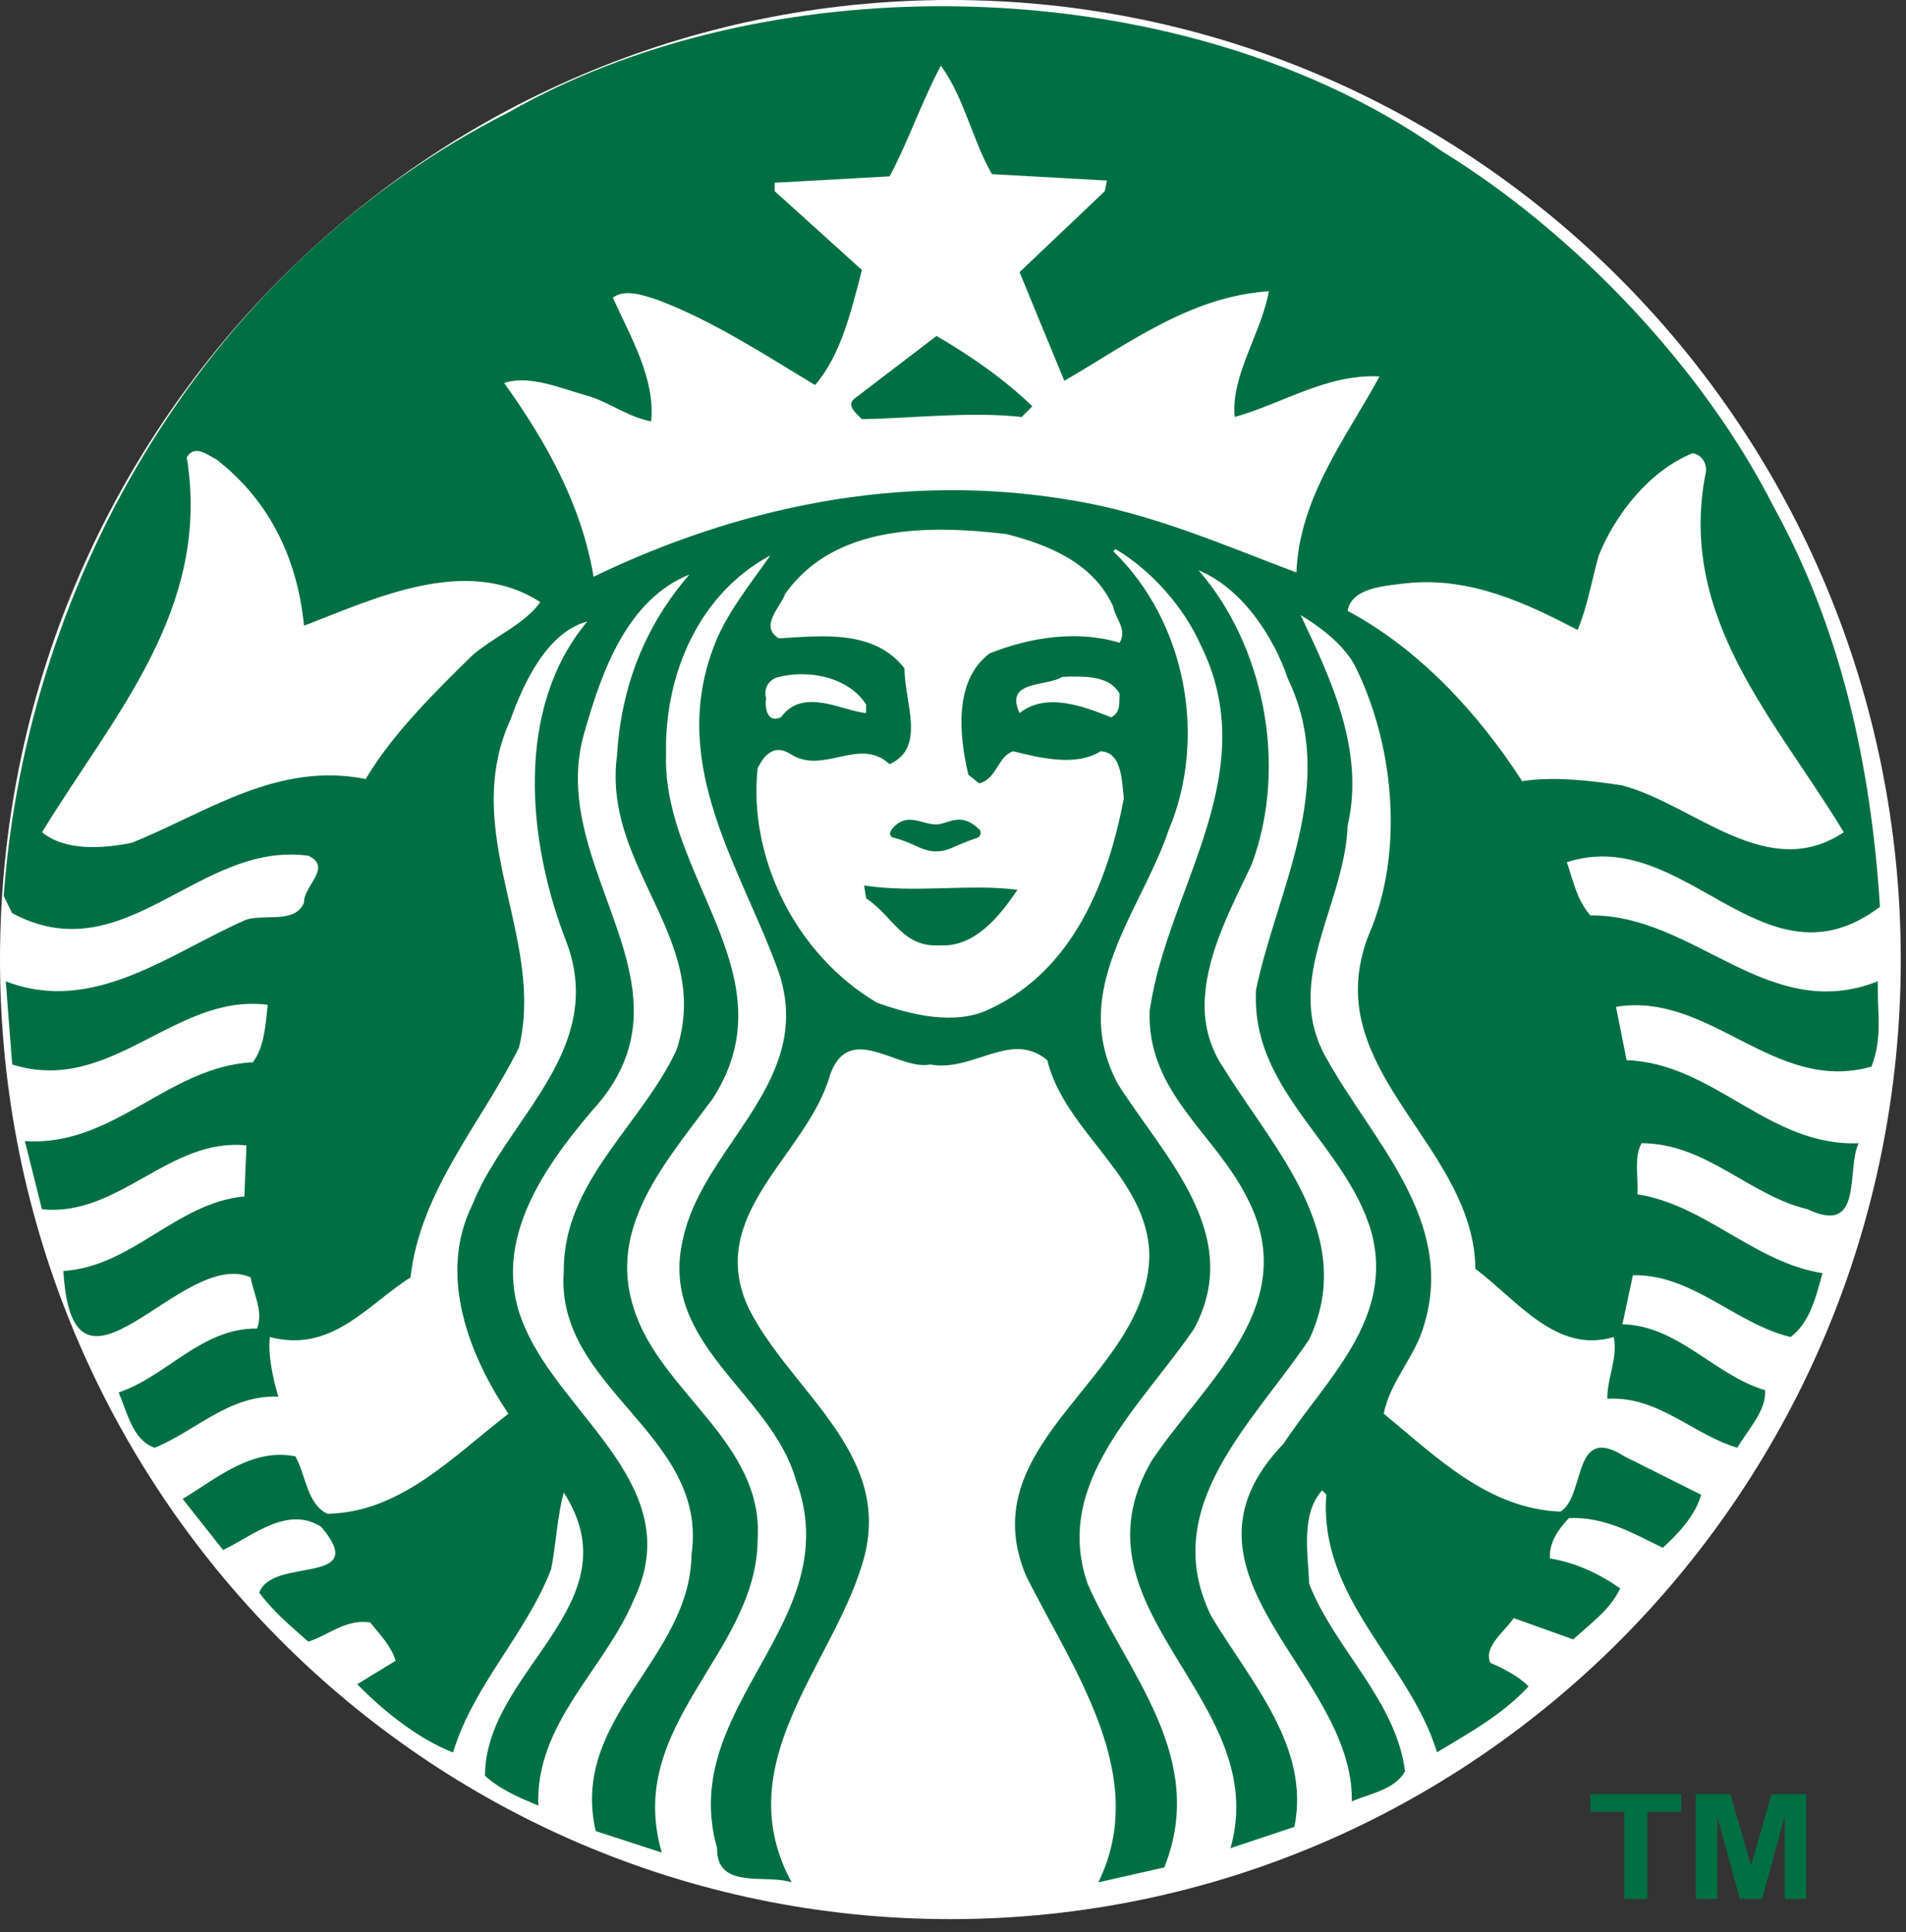
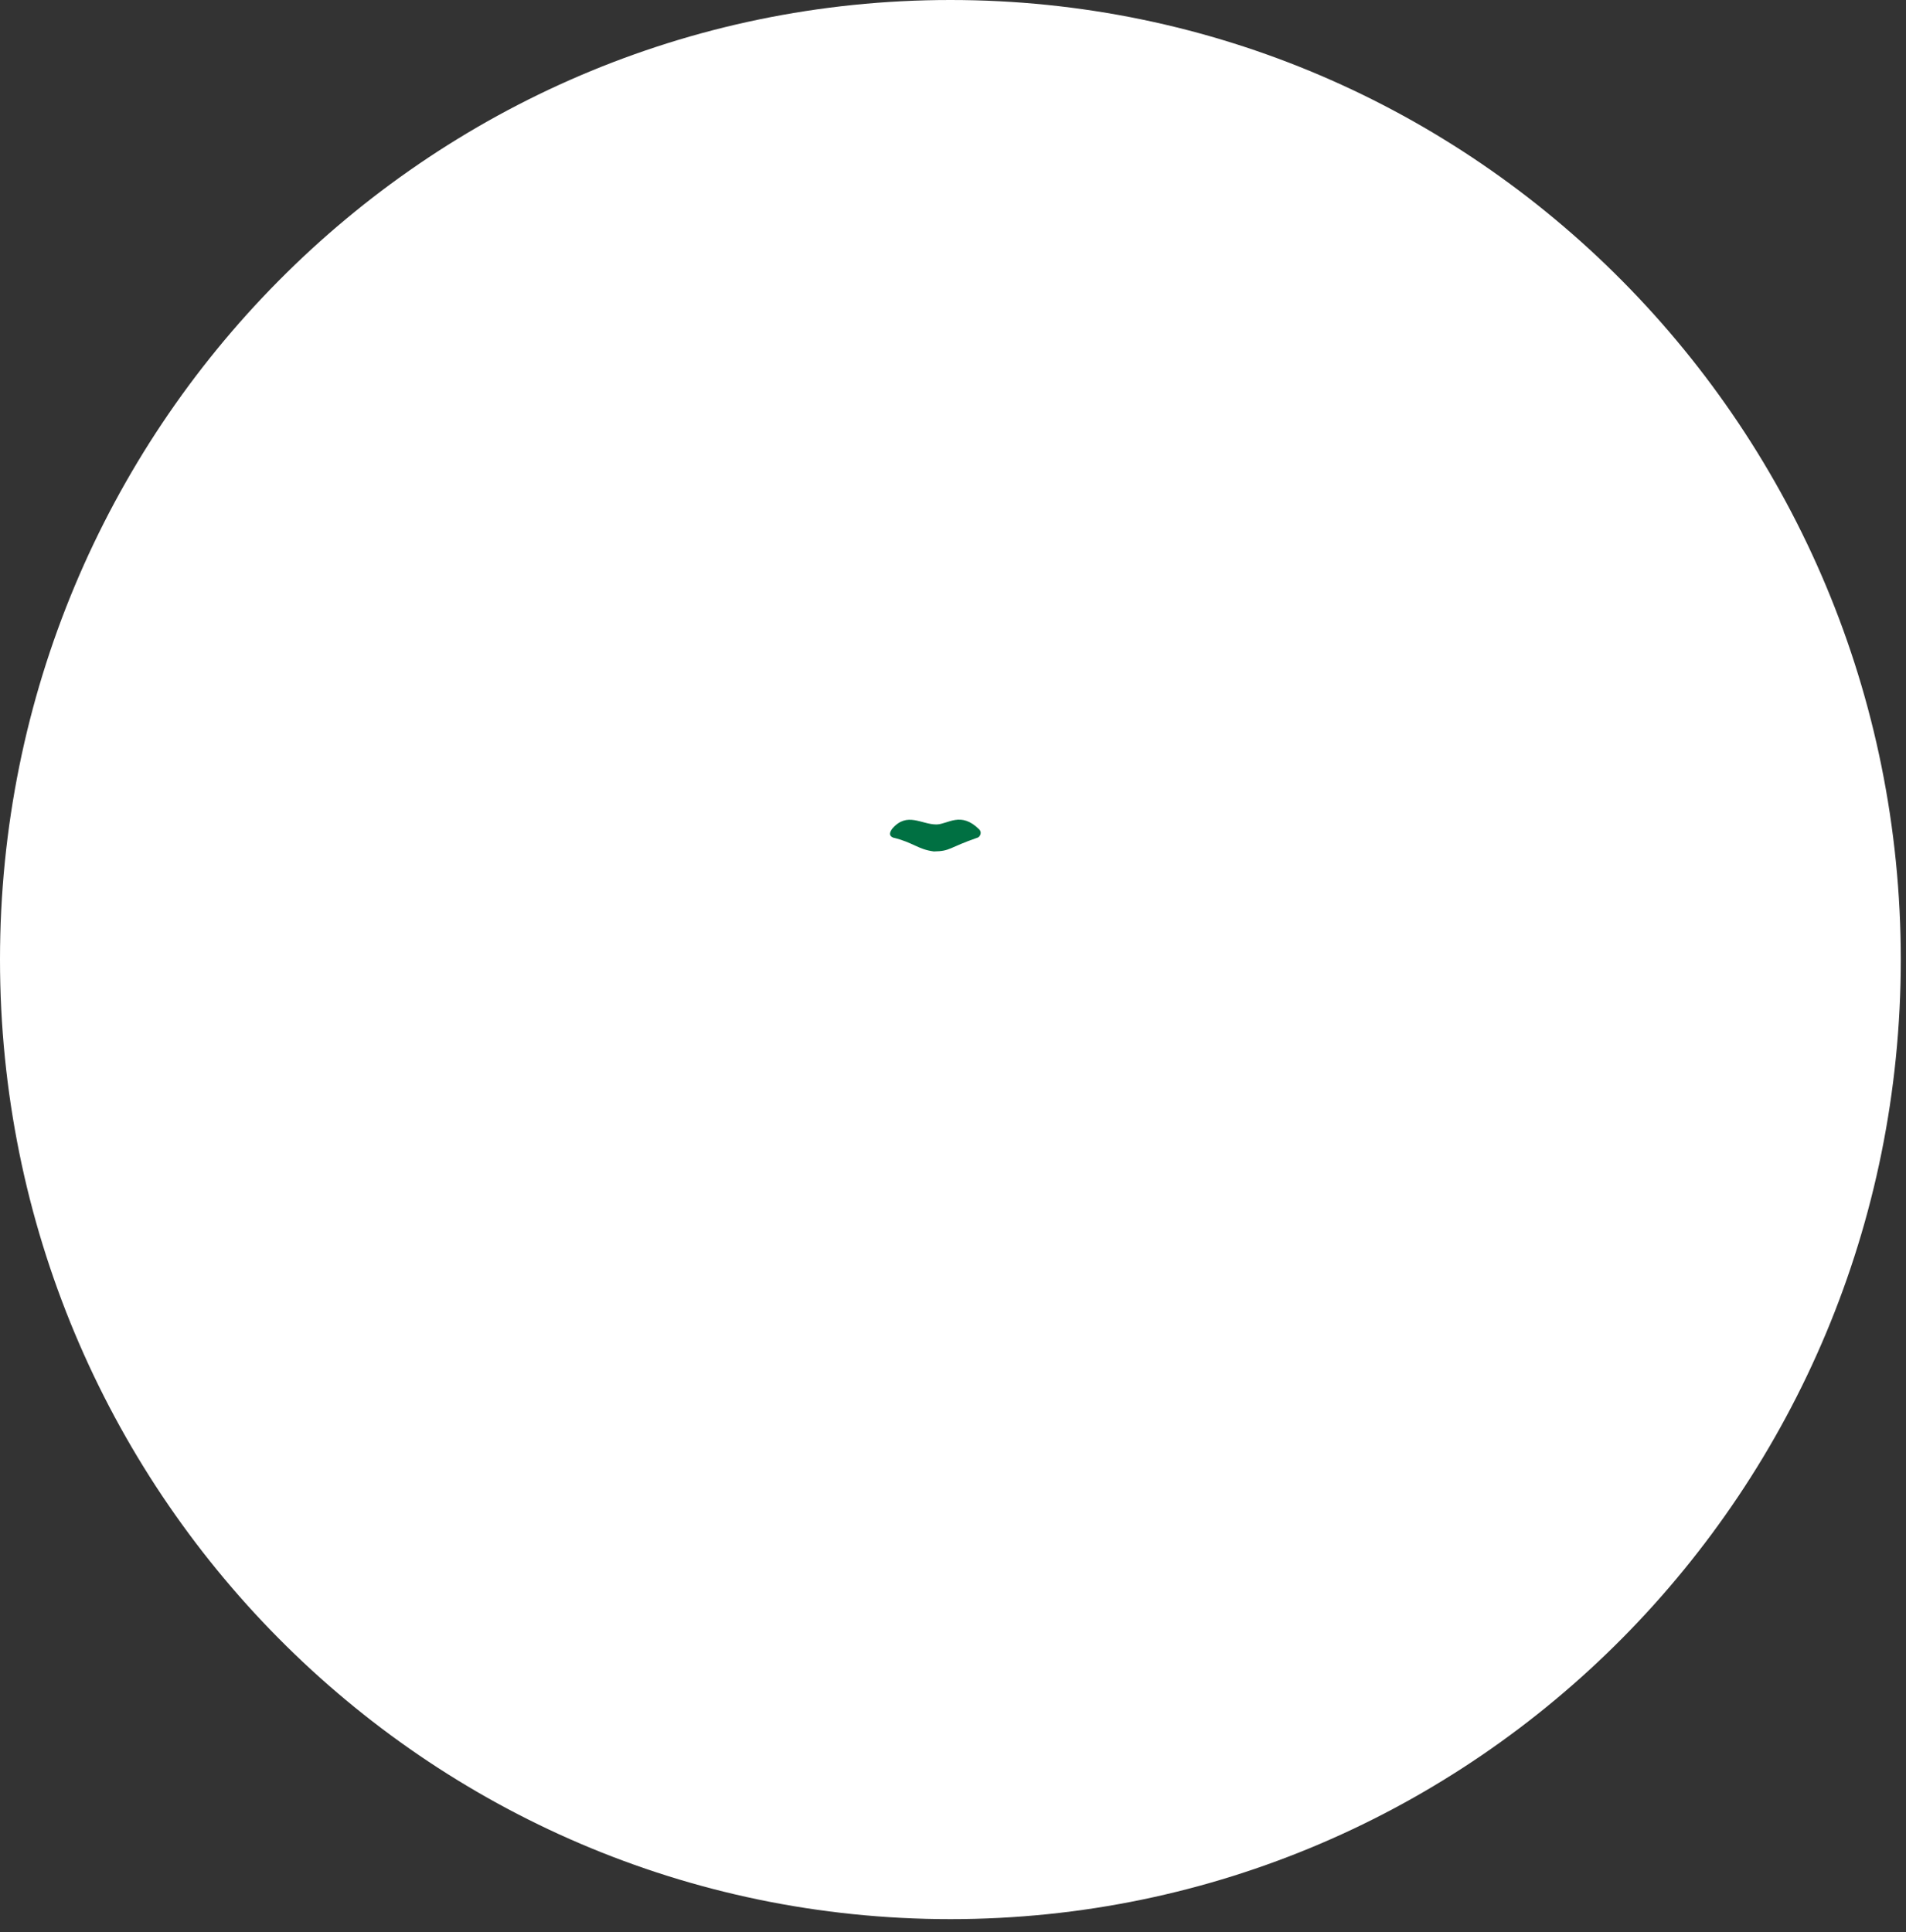
<svg xmlns="http://www.w3.org/2000/svg" width="73" height="74" viewBox="0 0 73 74">
  <rect x="0" y="0" width="73" height="74" fill="#333333" stroke="none" />
  <g fill="none" fill-rule="evenodd">
    <g fill-rule="nonzero">
      <g>
        <g>
          <g>
            <g>
              <g>
                <path fill="#FFF" d="M72.8 36.75c0 20.297-16.297 36.75-36.4 36.75C16.297 73.5 0 57.047 0 36.75 0 16.454 16.297 0 36.4 0c20.103 0 36.4 16.454 36.4 36.75z" transform="translate(-513 -7318) translate(0 1995) translate(48 200) translate(343 5080) translate(1 2) translate(121 41)" />
                <g>
-                   <path fill="#007042" d="M35.869 12.868c1.28.738 2.637 1.687 3.67 2.693l-.406.408c-2.039-.217-4.186.054-6.12.083-.215-.217-.65-.544-.245-.817l3.1-2.367zm36.055 25.33c.027.92.113 1.71-.246 2.652-3.725 1.06-6.172-2.884-9.786-2.29l.408 2.045c3.344.11 5.433 3.317 8.888 3.179-.491.98.219 3.563-1.956 2.53-2.257-.542-3.889-2.53-6.362-2.53-.299.548-.11 1.306-.162 1.955 2.61.409 4.486 2.614 7.094 3.021-.245.897-.488 1.9-1.223 2.447-2.122-.516-3.78-2.422-6.039-2.367l-.402 1.877c2.147.055 3.534 1.955 5.464 2.525.053.792-.655 1.5-1.063 2.206-1.713-.514-3.02-1.986-4.976-1.877-.027-.738.41-1.575.245-2.364-2.198.654-3.672-1.388-5.301-2.614-.047-4.009-4.268-6.64-4.491-10.395-.043-.75.071-1.549.412-2.408 1.388-3.207.952-7.372-.57-10.362-.461-.787-1.28-1.409-2.044-1.871 1.117 2.366 2.478 5.163 1.799 8.071-.08 2.247-1.405 4.404-1.42 6.57-.005.772.16 1.544.604 2.323 1.769 3.186 4.95 6.2 3.754 10.195-.33 1.227-1.309 2.176-1.553 3.425 2.069 1.713 4.025 3.644 6.77 3.753.978-.625.435-3.395 2.447-2.118l2.938 1.47c-.214.786-.872 1.491-1.469 2.033-1.114-.543-2.202-1.193-3.592-1.14-.41.435-.762.923-.731 1.547.978.16 1.875.574 2.692 1.146-.379.817-1.118 1.329-1.798 1.954l-2.279-.814c-.38.544-1.171 1.116-.894 1.714.515.22 1.085.518 1.464.9-1.006 1.087-2.281 1.786-3.508 2.524-1.057-3.454-4.54-5.876-4.24-9.87l-.162-.162c-.819.92-.545 2.392-.492 3.586.98 2.502 3.316 4.434 3.67 7.178-.409.706-1.331.847-2.039 1.146.082-4.947-7.421-8.699-2.61-13.702 1.605-2.45 4.294-4.789 3.341-8.162-.978-3.257-4.437-5.275-4.407-8.926l.006-.285c.788-3.808 3.181-7.86 1.223-11.91-.546-1.629-1.765-3.48-3.424-4.161 2.473 2.83 3.453 7.448 2.039 11.256-.713 1.515-1.695 3.32-1.793 5.1h-.006c-.053.93.137 1.855.737 2.732 1.878 3.046 5.139 6.393 3.263 10.362-2.12 3.18-5.818 6.415-3.753 10.603 1.495 2.501 3.808 4.997 3.184 8.072l-2.447.815c1.632-5.736-6.363-9.105-3.016-14.843 2.066-3.072 5.761-5.954 3.67-10.032-1.251-2.526-3.835-4.022-3.754-7.179l.09-.53c.841-4.478 4.245-8.716 1.865-13.501-.625-1.413-1.875-2.854-3.262-3.67l-.084.084c2.775 2.692 3.619 7.12 2.123 10.68-.698 2.089-2.23 4.17-2.542 6.408-.148 1.055-.023 2.149.587 3.301 1.767 2.798 4.866 5.767 2.932 9.384-2.036 2.988-5.436 5.896-4.078 9.782 1.496 3.4 4.619 6.638 2.933 10.854l-2.525.57c2.01-4.108-1.005-8.185-2.772-11.748-2.149-5.112 4.618-7.56 4.726-12.233-.025-3.016-3.232-4.73-3.91-7.502-1.388-1.171-2.827.465-4.486.162-1.225.246-3.106-1.687-3.837.408-.871 3.07-4.838 5.328-3.095 8.97 1.66 3.237 5.652 5.604 4.318 9.793-1.194 3.912-5.139 7.637-2.692 12.15-1.005-.326-2.882.297-2.855-1.308-1.55-5.465 5.057-8.648 3.016-14.11-.95-3.346-5.275-5.194-4.323-9.217.704-3.313 4.421-5.628 3.9-9.256-.043-.304-.117-.615-.224-.94-1.387-3.914-4.218-7.83-2.53-12.4.462-1.305 1.387-2.42 2.2-3.586-2.692 1.44-4.05 4.486-3.994 7.585-.117 3.37 2.372 6.257 2.726 9.34.14 1.245-.064 2.52-.933 3.871-1.766 2.396-4.075 4.923-3.016 8.078 1.006 3.182 4.976 5.11 4.731 8.81-.027 4.375-5.111 7.1-3.67 11.993l-2.53-.821c-1.006-4.349 3.616-6.573 3.669-10.597.654-4.627-5.248-6.343-4.893-10.854-.026-3.427 2.99-5.597 4.323-8.48.228-.7.304-1.364.274-2-.163-3.186-3.035-5.678-2.559-9.261.16-2.637 1.058-4.949 2.772-6.932-2.365.95-3.341 3.67-3.994 5.955-1.134 3.663 1.572 6.957 1.843 10.24.12 1.448-.234 2.889-1.597 4.362-1.96 2.308-3.945 5.22-2.531 8.323 1.497 3.423 6.202 6.087 4.161 10.356-1.113 2.692-3.779 4.73-3.67 7.91-.706-.299-1.438-.597-2.039-1.14 0-4.05 5.762-6.58 3.017-10.848-.243.842-.296 1.987-.486 2.938-.953 2.475-2.991 4.457-3.754 7.016-1.275-.492-2.61-1.527-3.67-2.614l1.47-.9c-.164-.544-.598-1.006-.978-1.468-.954-.134-1.581.492-2.368.737-.68-.6-1.335-1.143-1.877-1.877.488-1.39 4.3-.24 2.368-2.525-1.303-.815-2.612.35-3.754.893l-1.547-1.955c1.332-.815 2.661-1.96 4.318-1.631.408.735.437 1.817 1.224 2.2 2.8-.054 4.785-2.172 6.932-3.831-1.496-2.227-2.714-5.301-1.385-7.994 1.065-2.699 3.84-4.971 3.966-7.955.028-.679-.077-1.393-.374-2.162-1.468-3.78-1.986-8.888.815-12.233-1.523.409-2.42 2.307-2.938 3.748-1.684 3.69.446 7.11.52 10.647.01.636-.042 1.274-.196 1.916-1.442 2.91-3.777 5.462-4.157 8.809-1.659 1.058-3.02 2.909-5.385 2.284-.083.625.107 1.577.324 2.285-1.874-.079-3.153 1.303-4.731 1.955-.84-.27-1.06-1.356-1.385-2.117 1.847-.624 3.18-2.476 5.301-2.447.246-.683-.137-1.309-.246-1.96-2.638-1.172-6.82 5.789-7.173-.246 2.637-.163 4.322-2.61 6.933-2.855l.078-1.954c-2.963-.3-4.87 2.747-7.832 2.446l-.653-2.608c3.427.214 5.468-2.857 8.731-3.022.434-.57.486-1.413.57-2.2-3.562-.465-6.006 3.482-9.787 2.284 0 0-.13-1.643-.2-2.57H.27c-.025-.362-.05-.614-.05-.614 3.371 1.308 6.333-1.114 9.217-2.363.734-.22 1.878.16 2.207-.654-.03-.626 1.112-1.357.162-1.793-4.216-.573-7.017 4.513-11.34 2.2l-.325-.653c.9-12.288 7.83-24.168 19.33-30.014C24.128 1.645 29.914.288 35.75.24 42.792.182 49.908 2.029 55.2 5.776c5.14 3.153 10.057 8.35 12.726 13.624 2.552 4.622 3.726 9.808 4.077 15.33-4.46 3.37-7.452-3.176-11.993-1.71.244.707.38 1.44.899 2.038 4.025-.028 6.797 4.186 11.01 2.525l.004.615zm-51.23-15.134c-2.829-1.849-6.414-.108-9.05.9-.245-2.476-1.25-4.73-3.346-6.362-.203-.101-.484-.314-.738-.33-.151-.01-.295.052-.407.246.95 5.844-2.85 9.922-5.542 14.356.897.733 2.337.623 3.424.408 2.854-1.142 5.573-3.128 8.972-2.447 1.005-1.713 2.693-3.372 4.078-4.731.846-.732 2.008-1.197 2.608-2.04zm8.647 3.67c-.054.353.027.98.57.738.844-1.17 2.338-.244 3.262-.162v-.329c-.507-.796-1.55-1.196-2.609-1.156-.244.009-.492.044-.731.1-.355.078-.601.403-.492.81zm13.295-3.502c-.76-1.686-2.5-2.368-4.079-2.776-.774-.095-1.577-.16-2.374-.167-.15-.002-.298-.004-.447 0-2.229.045-4.358.617-5.66 2.451-.186.518-1.007 1.246-.245 1.71 1.713-.11 3.668-.325 4.81 1.146 0 1.306.843 3.044-.57 3.67-1.17-1.085-2.557.46-3.832-.41-.599-.353-.978.06-1.223.576-.354 3.37 1.41 7.09 4.564 8.966 1.278.461 2.996.9 4.33.245 3.208-1.493 4.537-4.917 5.134-8.071-.08-.6-.052-1.77-.894-1.799-.95.602-2.338.246-3.346 0-.596.193-.623 1.064-1.301 1.23l-.414-.33c-.353-1.493-.572-3.615.816-4.648 1.551-.625 3.373-.898 4.977-.408.3-.516-.163-.922-.246-1.385zm-1.637 2.681c-.108.003-.213.008-.319.012-.57.38-2.23.107-1.63 1.385 1.033-.818 2.474-.245 3.507.162.382-.19.3-.57.325-.899-.332-.617-1.125-.675-1.883-.66zm11.837-11.495c-2.012-.107-3.697 1.035-5.546 1.552-.162-1.573 1.034-3.235 1.307-4.815-2.99.193-5.358 1.992-7.832 3.43-.572-1.383-1.146-2.773-1.715-4.162l3.263-3.1.084-.408-4.407-.246c-.76-1.33-1.059-2.932-1.956-4.155-.734 1.386-1.227 2.854-1.96 4.239l-4.403.246v.324l3.341 3.017c-.408 1.55-.788 3.235-1.793 4.407-1.957-1.173-3.887-2.449-6.033-3.263-.516-.166-1.252-.438-1.715-.083.68 1.495 1.63 3.104 1.47 4.737-.898-.165-1.604-.74-2.447-.983-1.009-.275-2.206-.813-3.184-.486 1.632 2.283 2.963 4.672 3.424 7.419 5.413-2.613 11.725-4.05 18.278-2.933 3.071.488 5.896 1.74 8.642 2.77.107-2.88 1.929-5.195 3.182-7.507zm9.296 15.662c2.77.734 5.55 3.753 8.485 1.794-2.556-4.24-6.36-8.157-5.301-13.702.11-.379-.134-.762-.486-.816-1.658.678-2.942 2.31-3.598 3.916-.27.95-.43 1.96-.81 2.854-1.986-1.033-4.105-2.035-6.525-1.793-.872.11-2.123.166-2.284 1.062 2.746 1.468 5.004 3.916 6.687 6.524 1.171-.19 2.608-.028 3.832.161zm-29.037 3.833l.078.491c1.062.708 1.39 1.908 2.86 1.799 1.304.077 2.283-1.145 2.933-2.123-1.765-.244-3.913.134-5.871-.167zm1.469-2.201c.053.218-.135.544.161.654.87-.189 2.447.463 2.932-.57-.339-.38-.893-.553-1.474-.553-.58 0-1.184.17-1.62.469z" transform="translate(-513 -7318) translate(0 1995) translate(48 200) translate(343 5080) translate(1 2) translate(121 41)" />
                  <g>
-                     <path fill="#FFF" d="M0.102 0.218L6.063 0.218 6.063 2.667 0.102 2.667z" opacity=".99" transform="translate(-513 -7318) translate(0 1995) translate(48 200) translate(343 5080) translate(1 2) translate(121 41) translate(32.995 30.55)" />
                    <path fill="#007042" d="M1.203 1.527c.77.183.961.456 1.57.532.647-.011.554-.143 1.683-.532.074-.027.176-.19.05-.315-.702-.696-1.186-.2-1.626-.186-.583.006-1.13-.5-1.699.158-.097.133-.147.264.022.343z" transform="translate(-513 -7318) translate(0 1995) translate(48 200) translate(343 5080) translate(1 2) translate(121 41) translate(32.995 30.55)" />
                  </g>
                </g>
                <g fill="#007042">
-                   <path d="M1.313 4.123L1.313.793.015.793.015.115 3.49.115 3.49.793 2.196.793 2.196 4.123zM4.051 4.123L4.051.115 5.373.115 6.166 2.849 6.951.115 8.275.115 8.275 4.123 7.455 4.123 7.455.968 6.587 4.123 5.736 4.123 4.871.968 4.871 4.123z" transform="translate(-513 -7318) translate(0 1995) translate(48 200) translate(343 5080) translate(1 2) translate(121 41) translate(60.9 68.6)" />
-                 </g>
+                   </g>
              </g>
            </g>
          </g>
        </g>
      </g>
    </g>
  </g>
</svg>